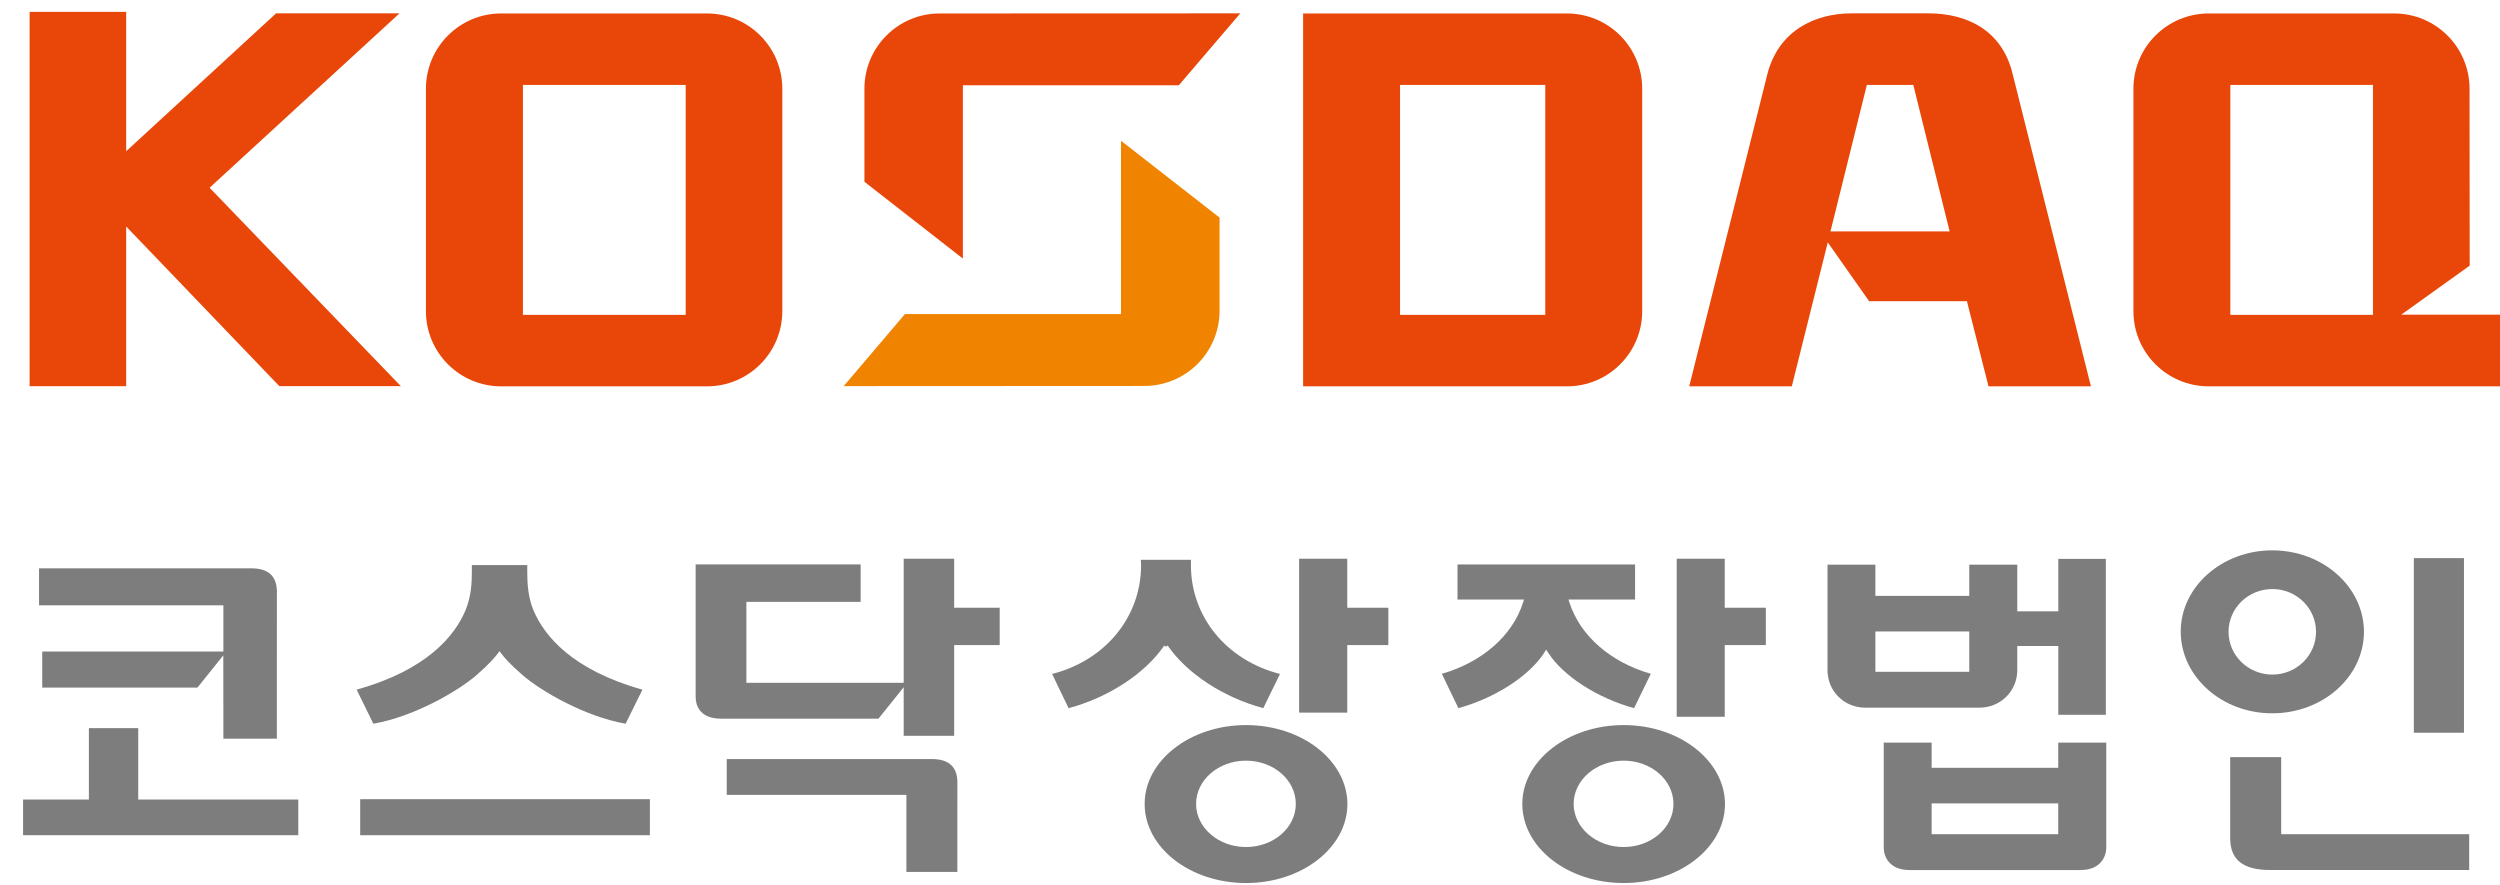
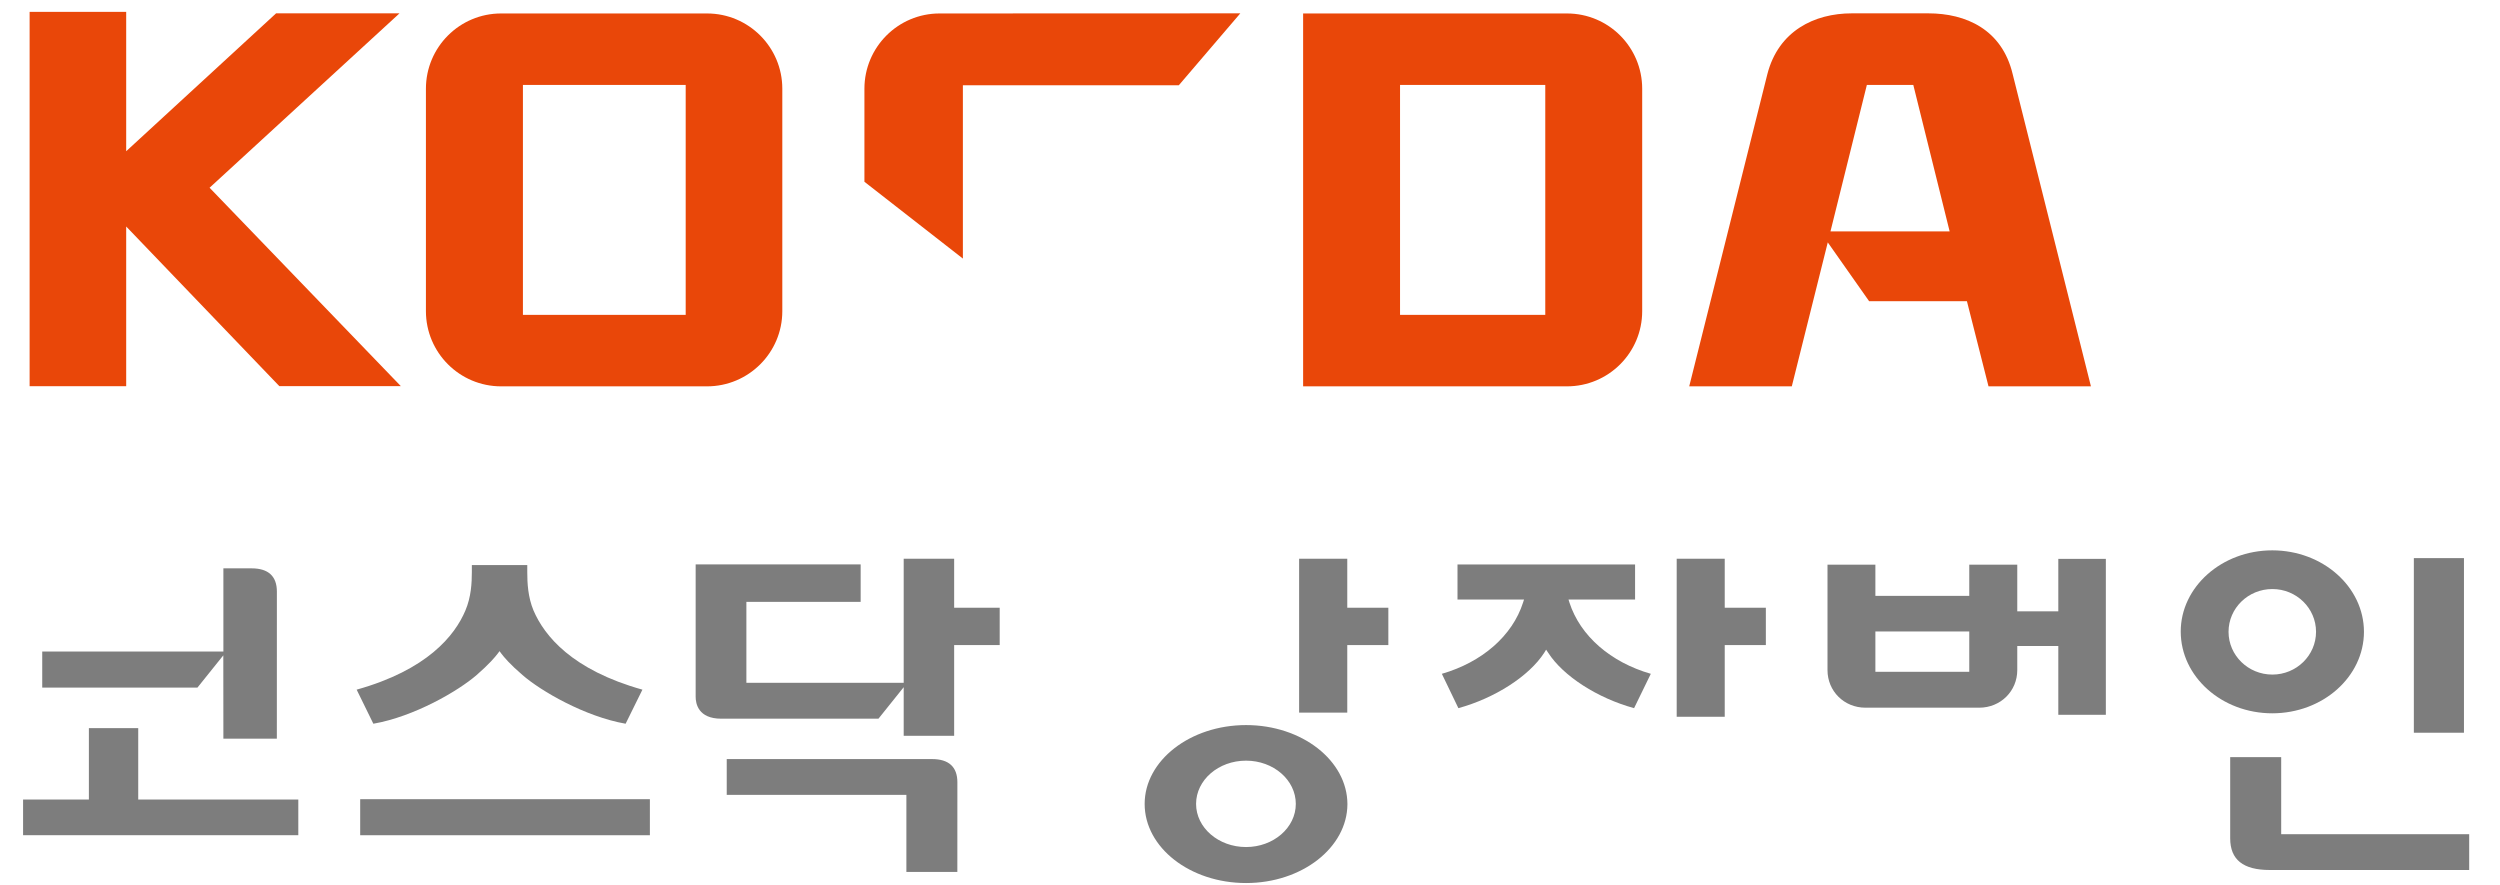
<svg xmlns="http://www.w3.org/2000/svg" width="65" height="23" viewBox="0 0 65 23" fill="none">
  <g id="Layer_1" clip-path="url(#clip0_933_46074)">
    <path id="Vector" d="M13.709 14.692V14.877C13.709 15.157 13.726 15.525 13.872 15.874C14.154 16.53 14.869 17.418 16.703 17.931C16.65 18.04 16.302 18.745 16.266 18.817C15.21 18.632 14.063 17.968 13.584 17.55C13.26 17.273 13.101 17.082 13.035 16.994L12.988 16.93L12.94 16.994C12.875 17.08 12.717 17.269 12.393 17.55C11.913 17.968 10.762 18.634 9.707 18.817C9.674 18.745 9.326 18.039 9.273 17.931C11.107 17.418 11.824 16.528 12.1 15.874C12.25 15.522 12.268 15.156 12.268 14.877V14.692H13.709Z" fill="#7D7D7D" />
    <path id="Vector_2" d="M16.897 20.779V21.716H9.365V20.779H16.897Z" fill="#7D7D7D" />
-     <path id="Vector_3" d="M54.763 19.308V22.044C54.763 22.258 54.624 22.621 54.094 22.621H49.644C49.114 22.621 48.977 22.258 48.977 22.044V19.308H50.223V19.962H53.514V19.308H54.763ZM50.223 20.888V21.689H53.514V20.888H50.223Z" fill="#7D7D7D" />
    <path id="Vector_4" d="M54.752 14.53V18.585H53.516V16.796H52.449V17.422C52.449 17.97 52.014 18.4 51.46 18.4H48.502C47.947 18.4 47.515 17.97 47.515 17.422V14.681H48.76V15.492H51.201V14.681H52.449V15.895H53.516V14.53H54.752ZM51.14 16.418H48.76V17.466H51.201V16.418H51.14Z" fill="#7D7D7D" />
    <path id="Vector_5" d="M3.594 18.931V20.788H7.756V21.716H0.6V20.788H2.311V18.931H3.594Z" fill="#7D7D7D" />
-     <path id="Vector_6" d="M6.541 14.777C6.978 14.777 7.199 14.982 7.199 15.383C7.199 15.383 7.198 19.088 7.198 19.205H5.808C5.808 19.091 5.806 17.039 5.806 17.039C5.806 17.039 5.166 17.837 5.133 17.878H1.098V16.939H5.808V15.739H1.015V14.777H6.541Z" fill="#7D7D7D" />
+     <path id="Vector_6" d="M6.541 14.777C6.978 14.777 7.199 14.982 7.199 15.383C7.199 15.383 7.198 19.088 7.198 19.205H5.808C5.808 19.091 5.806 17.039 5.806 17.039C5.806 17.039 5.166 17.837 5.133 17.878H1.098V16.939H5.808V15.739V14.777H6.541Z" fill="#7D7D7D" />
    <path id="Vector_7" d="M24.234 19.736C24.67 19.736 24.892 19.941 24.892 20.339C24.892 20.339 24.892 22.555 24.891 22.67H23.566V20.666H18.895V19.736H24.234Z" fill="#7D7D7D" />
    <path id="Vector_8" d="M24.808 14.527V15.801H25.992V16.772H24.808V19.13H23.496V17.867C23.496 17.867 22.874 18.645 22.84 18.686H18.752C18.15 18.686 18.087 18.288 18.087 18.116V14.675H22.377V15.648H19.406V17.753H23.496V14.527H24.808Z" fill="#7D7D7D" />
    <path id="Vector_9" d="M59.311 19.686V21.69H64.199V22.62H59.015C58.322 22.62 57.985 22.352 57.985 21.797V19.686H59.311Z" fill="#7D7D7D" />
    <path id="Vector_10" d="M56.699 16.42C56.699 15.261 57.766 14.309 59.079 14.309C60.394 14.309 61.461 15.259 61.463 16.427C61.461 17.596 60.394 18.546 59.079 18.546C57.766 18.546 56.699 17.593 56.699 16.42ZM57.942 16.427C57.942 17.041 58.453 17.539 59.081 17.539C59.708 17.539 60.217 17.041 60.217 16.427C60.217 15.813 59.708 15.315 59.081 15.315C58.453 15.315 57.942 15.813 57.942 16.427Z" fill="#7D7D7D" />
    <path id="Vector_11" d="M64.063 14.511V19.051H62.76V14.511H64.063Z" fill="#7D7D7D" />
    <path id="Vector_12" d="M29.761 20.902C29.761 19.777 30.941 18.852 32.398 18.852C33.85 18.852 35.029 19.773 35.033 20.907C35.029 22.038 33.85 22.959 32.398 22.959C30.941 22.959 29.761 22.037 29.761 20.902ZM31.098 20.902C31.098 21.52 31.68 22.023 32.397 22.023C33.111 22.023 33.691 21.52 33.691 20.902C33.691 20.28 33.111 19.777 32.397 19.777C31.68 19.777 31.098 20.28 31.098 20.902Z" fill="#7D7D7D" />
    <path id="Vector_13" d="M35.029 14.527V15.801H36.097V16.772H35.029V18.528H33.777V14.527H35.029Z" fill="#7D7D7D" />
-     <path id="Vector_14" d="M30.966 14.554C30.966 14.615 30.964 14.692 30.964 14.692C30.964 16.043 31.893 17.169 33.28 17.523C33.225 17.627 32.887 18.331 32.846 18.412C31.818 18.137 30.865 17.519 30.359 16.784C30.359 16.784 30.336 16.799 30.314 16.814C30.293 16.799 30.27 16.786 30.27 16.786C29.765 17.519 28.814 18.137 27.783 18.412C27.745 18.331 27.402 17.627 27.355 17.523C28.739 17.169 29.668 16.043 29.668 14.692C29.668 14.692 29.664 14.615 29.662 14.554H30.966Z" fill="#7D7D7D" />
-     <path id="Vector_15" d="M39.58 20.902C39.58 19.777 40.76 18.852 42.215 18.852C43.664 18.852 44.846 19.773 44.85 20.907C44.846 22.038 43.664 22.959 42.215 22.959C40.76 22.959 39.58 22.037 39.58 20.902ZM40.915 20.902C40.915 21.52 41.498 22.023 42.215 22.023C42.929 22.023 43.51 21.52 43.51 20.902C43.51 20.28 42.929 19.777 42.215 19.777C41.498 19.777 40.915 20.28 40.915 20.902Z" fill="#7D7D7D" />
    <path id="Vector_16" d="M44.843 14.527V15.801H45.912V16.772H44.843V18.636H43.594V14.527H44.843Z" fill="#7D7D7D" />
    <path id="Vector_17" d="M42.512 14.676V15.587H40.781L40.805 15.665C41.086 16.535 41.878 17.219 42.921 17.519C42.871 17.617 42.526 18.331 42.486 18.412C41.539 18.153 40.643 17.58 40.252 16.97L40.199 16.891L40.151 16.97C39.759 17.58 38.863 18.153 37.918 18.412C37.879 18.331 37.535 17.617 37.488 17.519C38.529 17.219 39.322 16.535 39.6 15.665L39.625 15.587H37.895V14.676H42.512Z" fill="#7D7D7D" />
    <path id="Vector_18" d="M10.387 0.347H7.178L3.281 3.932V0.308H0.77V10.041H3.281V5.889L7.263 10.04H10.422L5.449 4.881L10.387 0.347Z" fill="#E94709" />
    <path id="Vector_19" d="M52.33 1.929C52.053 0.763 51.112 0.347 50.137 0.347H48.147C47.172 0.347 46.239 0.806 45.951 1.929L43.92 10.044H46.587L47.522 6.302L48.597 7.831H51.14L51.701 10.044H54.364L52.33 1.929ZM47.592 6.017L48.538 2.209H49.746L50.691 6.017H47.592Z" fill="#E94709" />
    <path id="Vector_20" d="M17.828 8.186H13.596V2.208H17.828V8.186ZM18.382 10.045C19.463 10.045 20.34 9.169 20.34 8.09V2.307C20.34 1.226 19.463 0.35 18.382 0.35H13.029C11.95 0.35 11.074 1.226 11.074 2.307V8.09C11.074 9.169 11.95 10.045 13.029 10.045H18.382Z" fill="#E94709" />
    <path id="Vector_21" d="M22.475 4.726L25.035 6.723V2.217H30.649L32.248 0.347L24.43 0.35C23.35 0.35 22.475 1.226 22.475 2.307V4.726Z" fill="#E94709" />
-     <path id="Vector_22" d="M31.709 5.658L29.146 3.66V8.165H23.529L21.936 10.039L29.751 10.035C30.834 10.035 31.709 9.16 31.709 8.077V5.658Z" fill="#F08300" />
-     <path id="Vector_23" d="M61.697 8.186H57.989V2.208H61.697V8.186ZM64.212 6.907L64.208 2.307C64.208 1.226 63.331 0.35 62.248 0.35H57.428C56.344 0.35 55.469 1.226 55.469 2.307V8.09C55.469 9.169 56.344 10.045 57.428 10.045H65V8.182H62.432L64.212 6.907Z" fill="#E94709" />
    <path id="Vector_24" d="M40.177 8.186H36.401V2.208H40.177V8.186ZM33.881 10.045H40.74C41.823 10.045 42.697 9.169 42.697 8.09V2.307C42.697 1.226 41.823 0.35 40.74 0.35H33.881V10.045Z" fill="#E94709" />
  </g>
  <defs>
    <clipPath id="clip0_933_46074">
      <rect width="64.4" height="22.651" fill="white" transform="translate(0.6 0.308)" />
    </clipPath>
  </defs>
</svg>